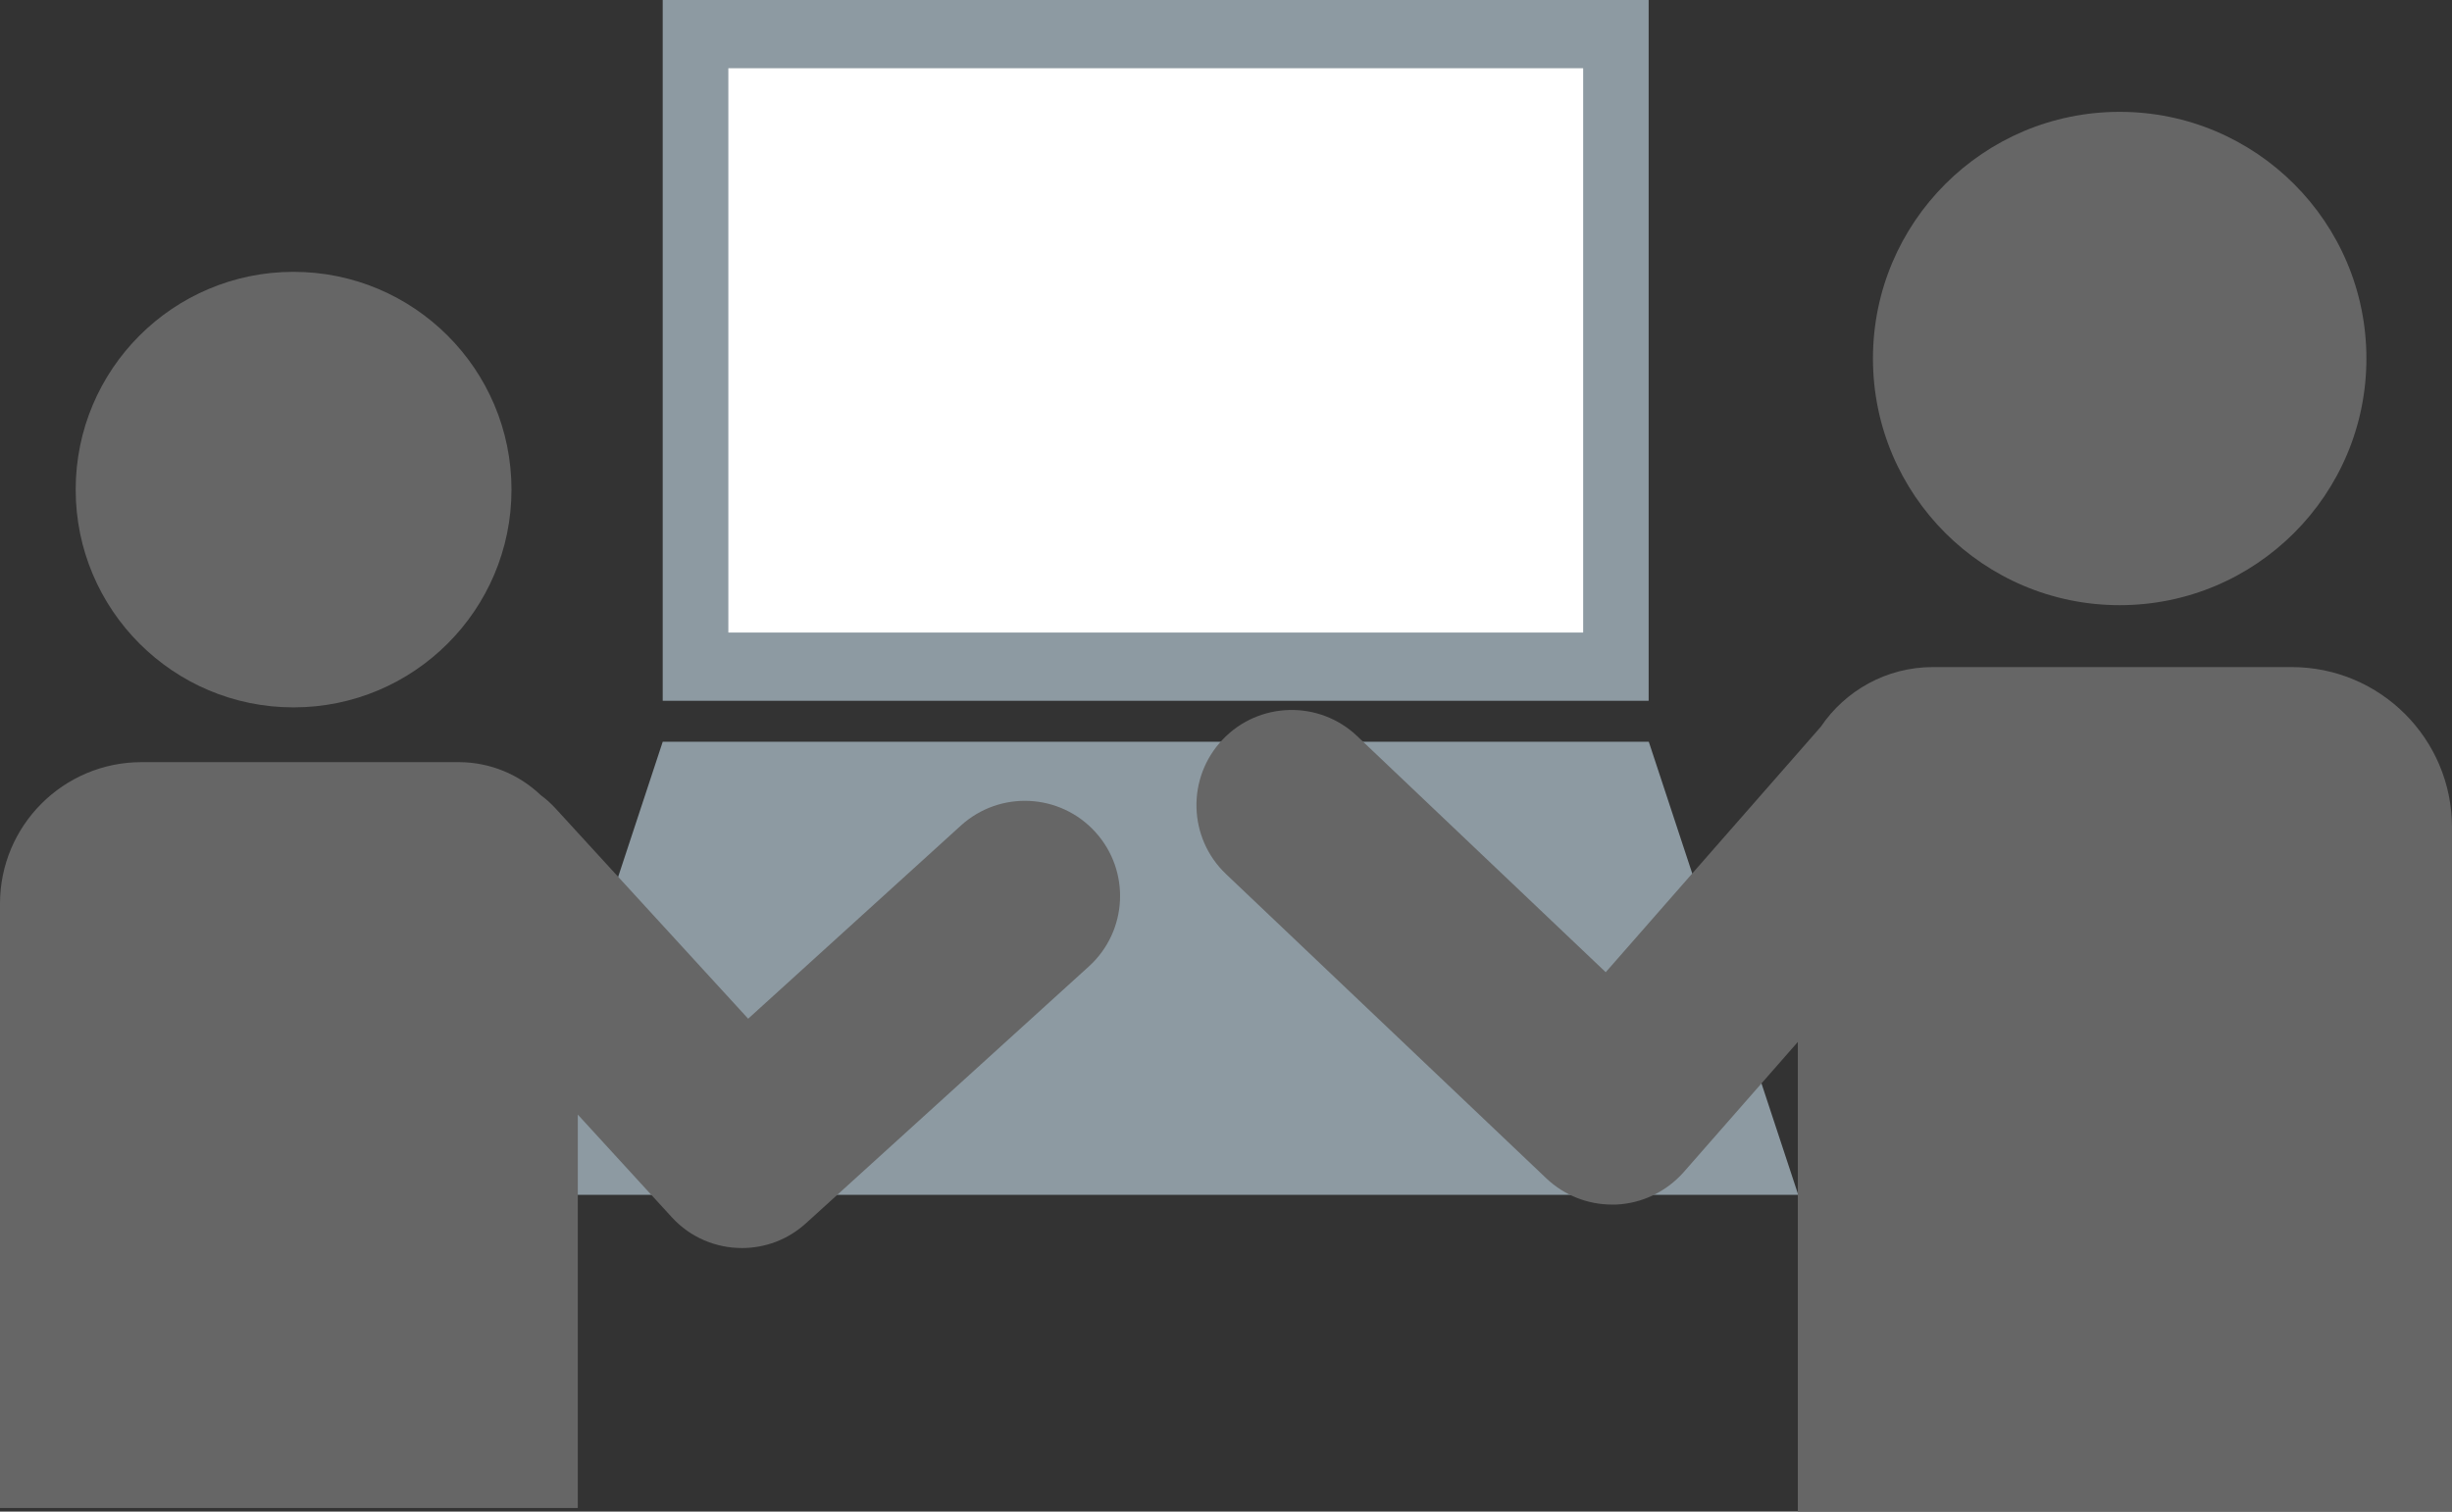
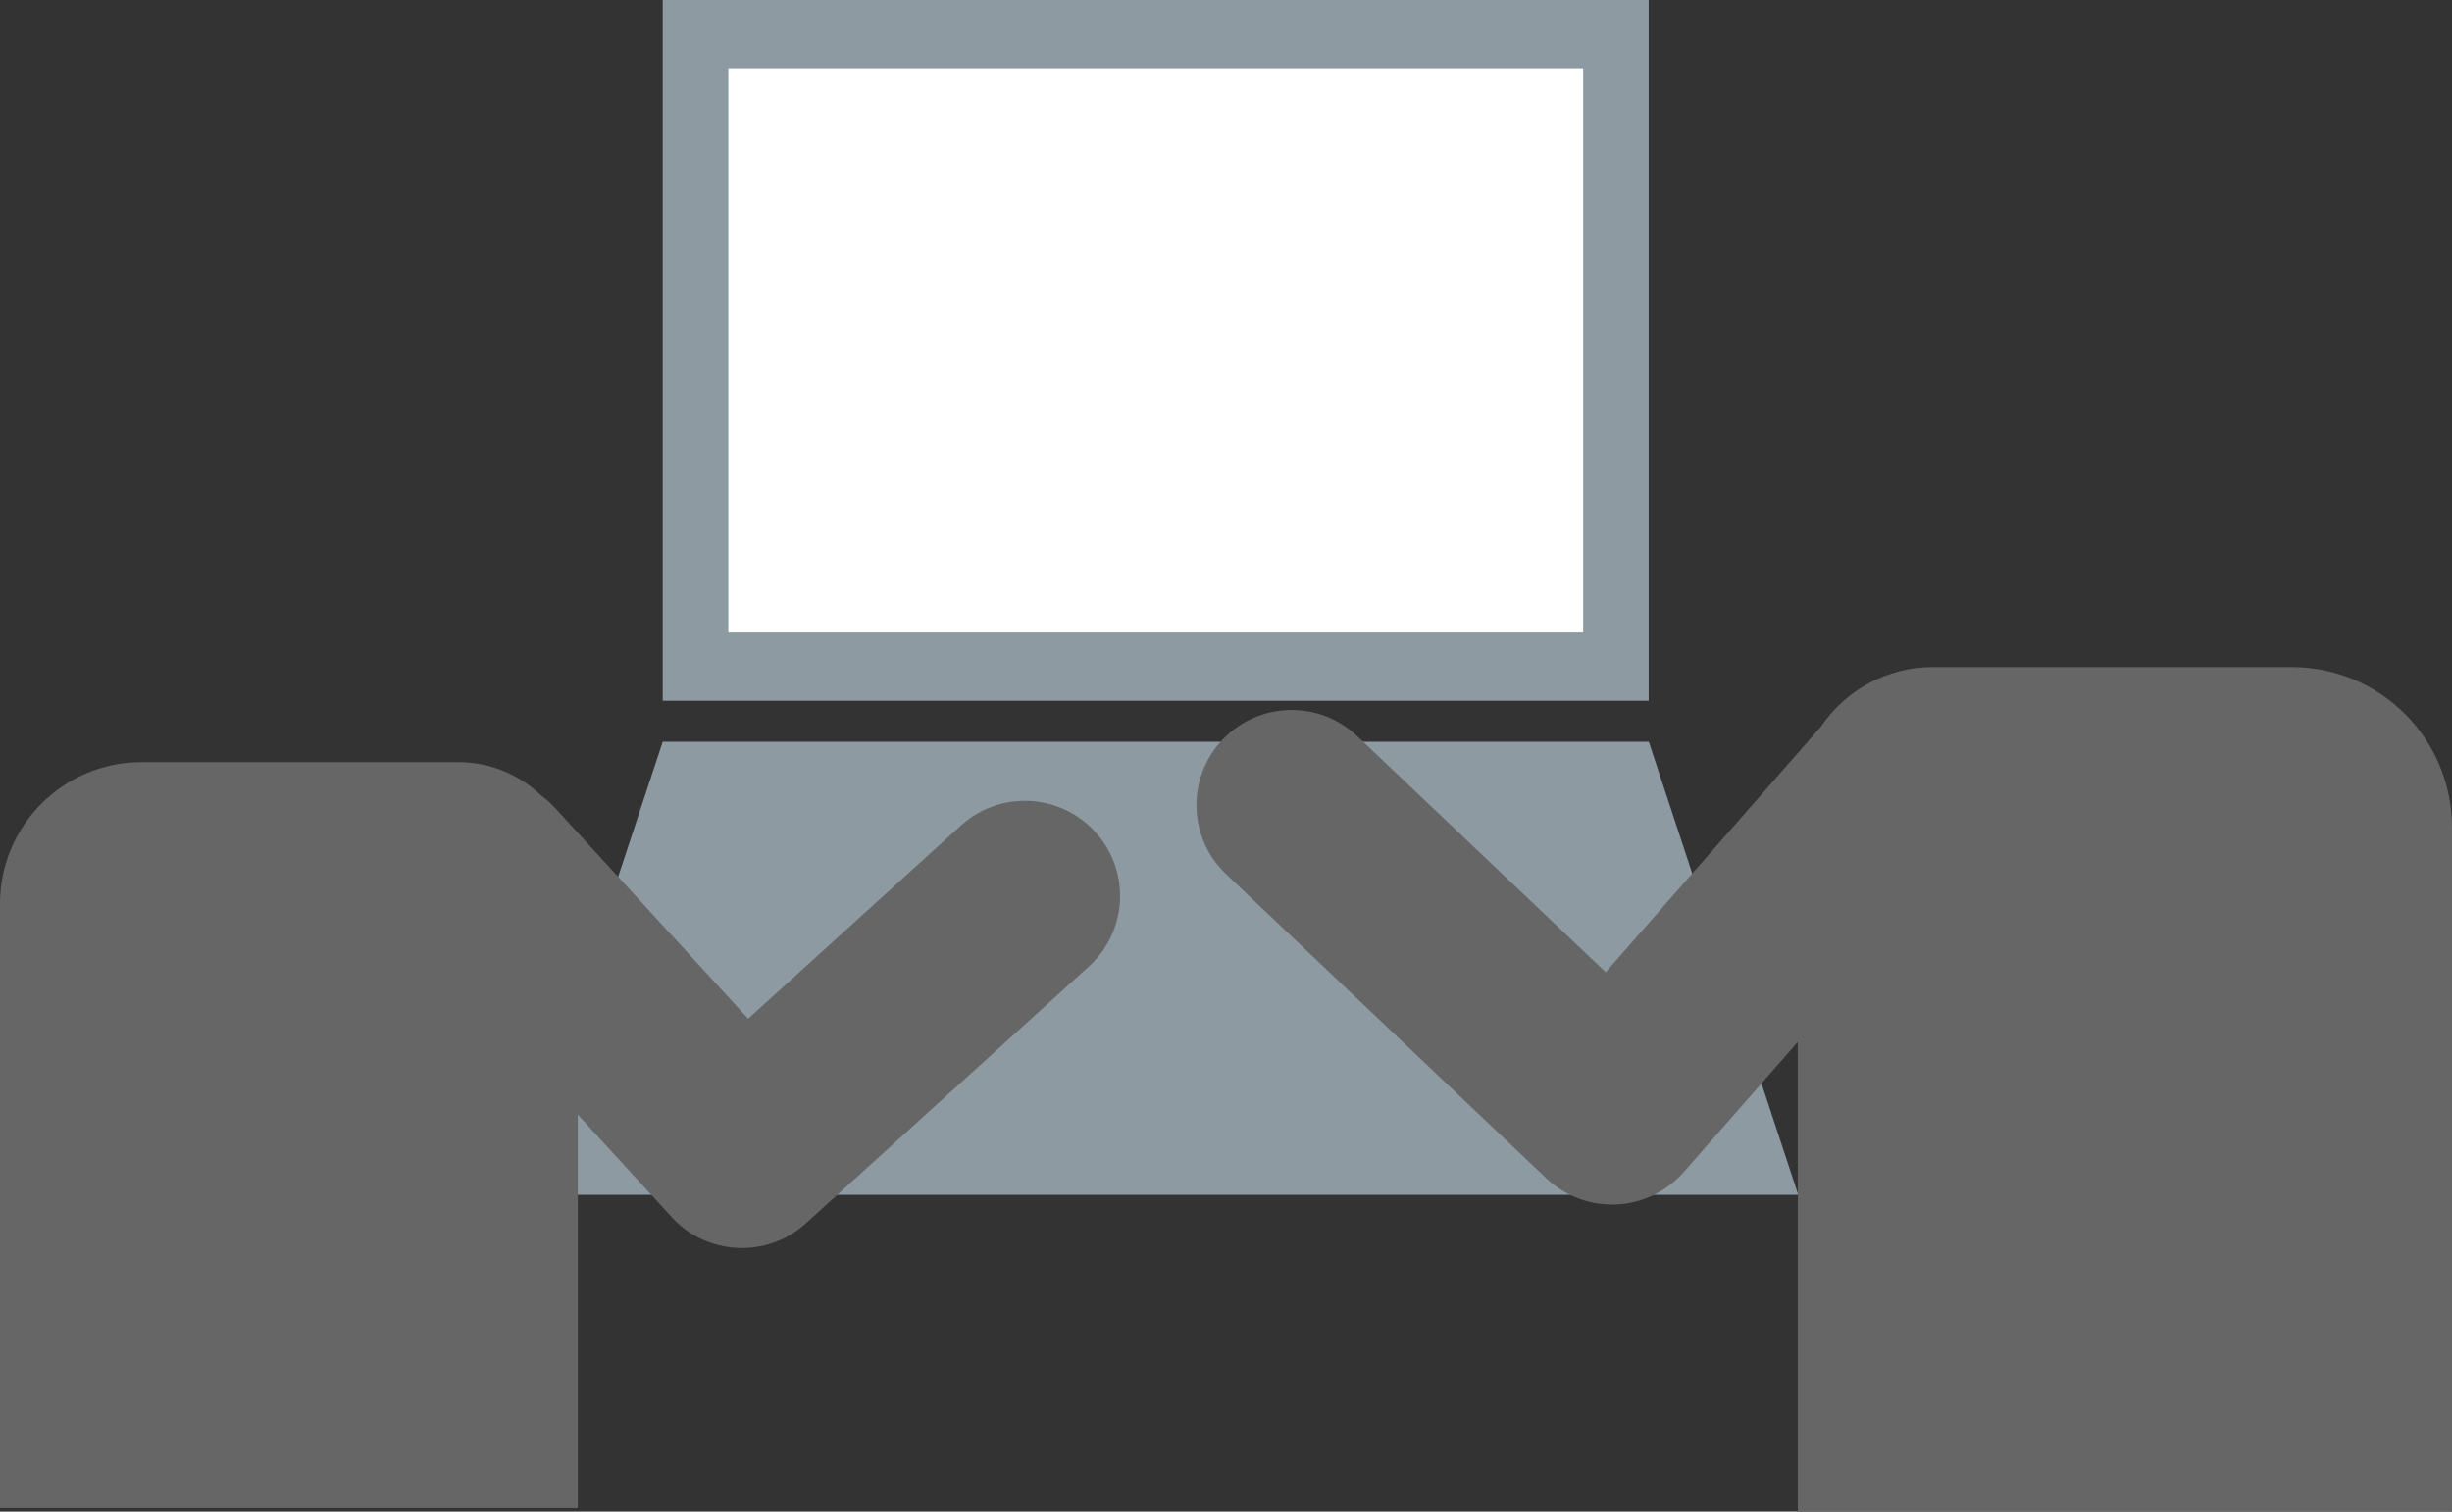
<svg xmlns="http://www.w3.org/2000/svg" id="_レイヤー_2" width="178.19" height="109.88" viewBox="0 0 178.19 109.88">
  <rect x="0" y="0" width="178.19" height="109.88" fill="#333333" stroke="none" />
  <g id="_レイヤー_1-2">
    <rect x="48.16" width="71.65" height="50.94" fill="#8d9aa2" stroke-width="0" />
    <polygon points="130.68 86.85 37.3 86.85 48.16 53.92 119.82 53.92 130.68 86.85" fill="#8d9aa2" stroke-width="0" />
    <rect x="52.93" y="4.96" width="62.12" height="41.02" fill="#fff" stroke-width="0" />
-     <path d="M171.97,26.06c0,9.9-8.03,17.93-17.93,17.93s-17.93-8.03-17.93-17.93c0-9.9,8.03-17.93,17.93-17.93,9.9,0,17.93,8.03,17.93,17.93Z" fill="#666" stroke-width="0" />
    <path d="M166.54,48.49h-26.07c-3.39,0-6.38,1.72-8.15,4.34l-15.63,17.84-18.06-17.16c-2.77-2.63-7.15-2.52-9.78.25-2.63,2.77-2.52,7.15.25,9.78l23.28,22.12c1.29,1.22,2.99,1.9,4.76,1.9.11,0,.21,0,.32,0,1.88-.09,3.64-.94,4.89-2.35l8.3-9.47v34.14h47.54v-49.74c0-6.43-5.21-11.65-11.65-11.65Z" fill="#666" stroke-width="0" />
-     <path d="M21.33,51.42c8.75,0,15.84-7.09,15.84-15.83s-7.09-15.83-15.84-15.83-15.83,7.09-15.83,15.83,7.09,15.83,15.83,15.83Z" fill="#666" stroke-width="0" />
    <path d="M79.6,60.48c-2.57-2.83-6.94-3.04-9.77-.47l-15.46,14.04-14.04-15.33c-.32-.34-.66-.65-1.02-.91-1.56-1.49-3.66-2.41-5.99-2.41H10.29c-5.68,0-10.29,4.61-10.29,10.29v43.93h41.99v-28.6l6.83,7.46c1.36,1.49,3.23,2.24,5.1,2.24,1.66,0,3.32-.59,4.65-1.8l20.56-18.67c2.83-2.57,3.04-6.94.47-9.77Z" fill="#666" stroke-width="0" />
  </g>
</svg>